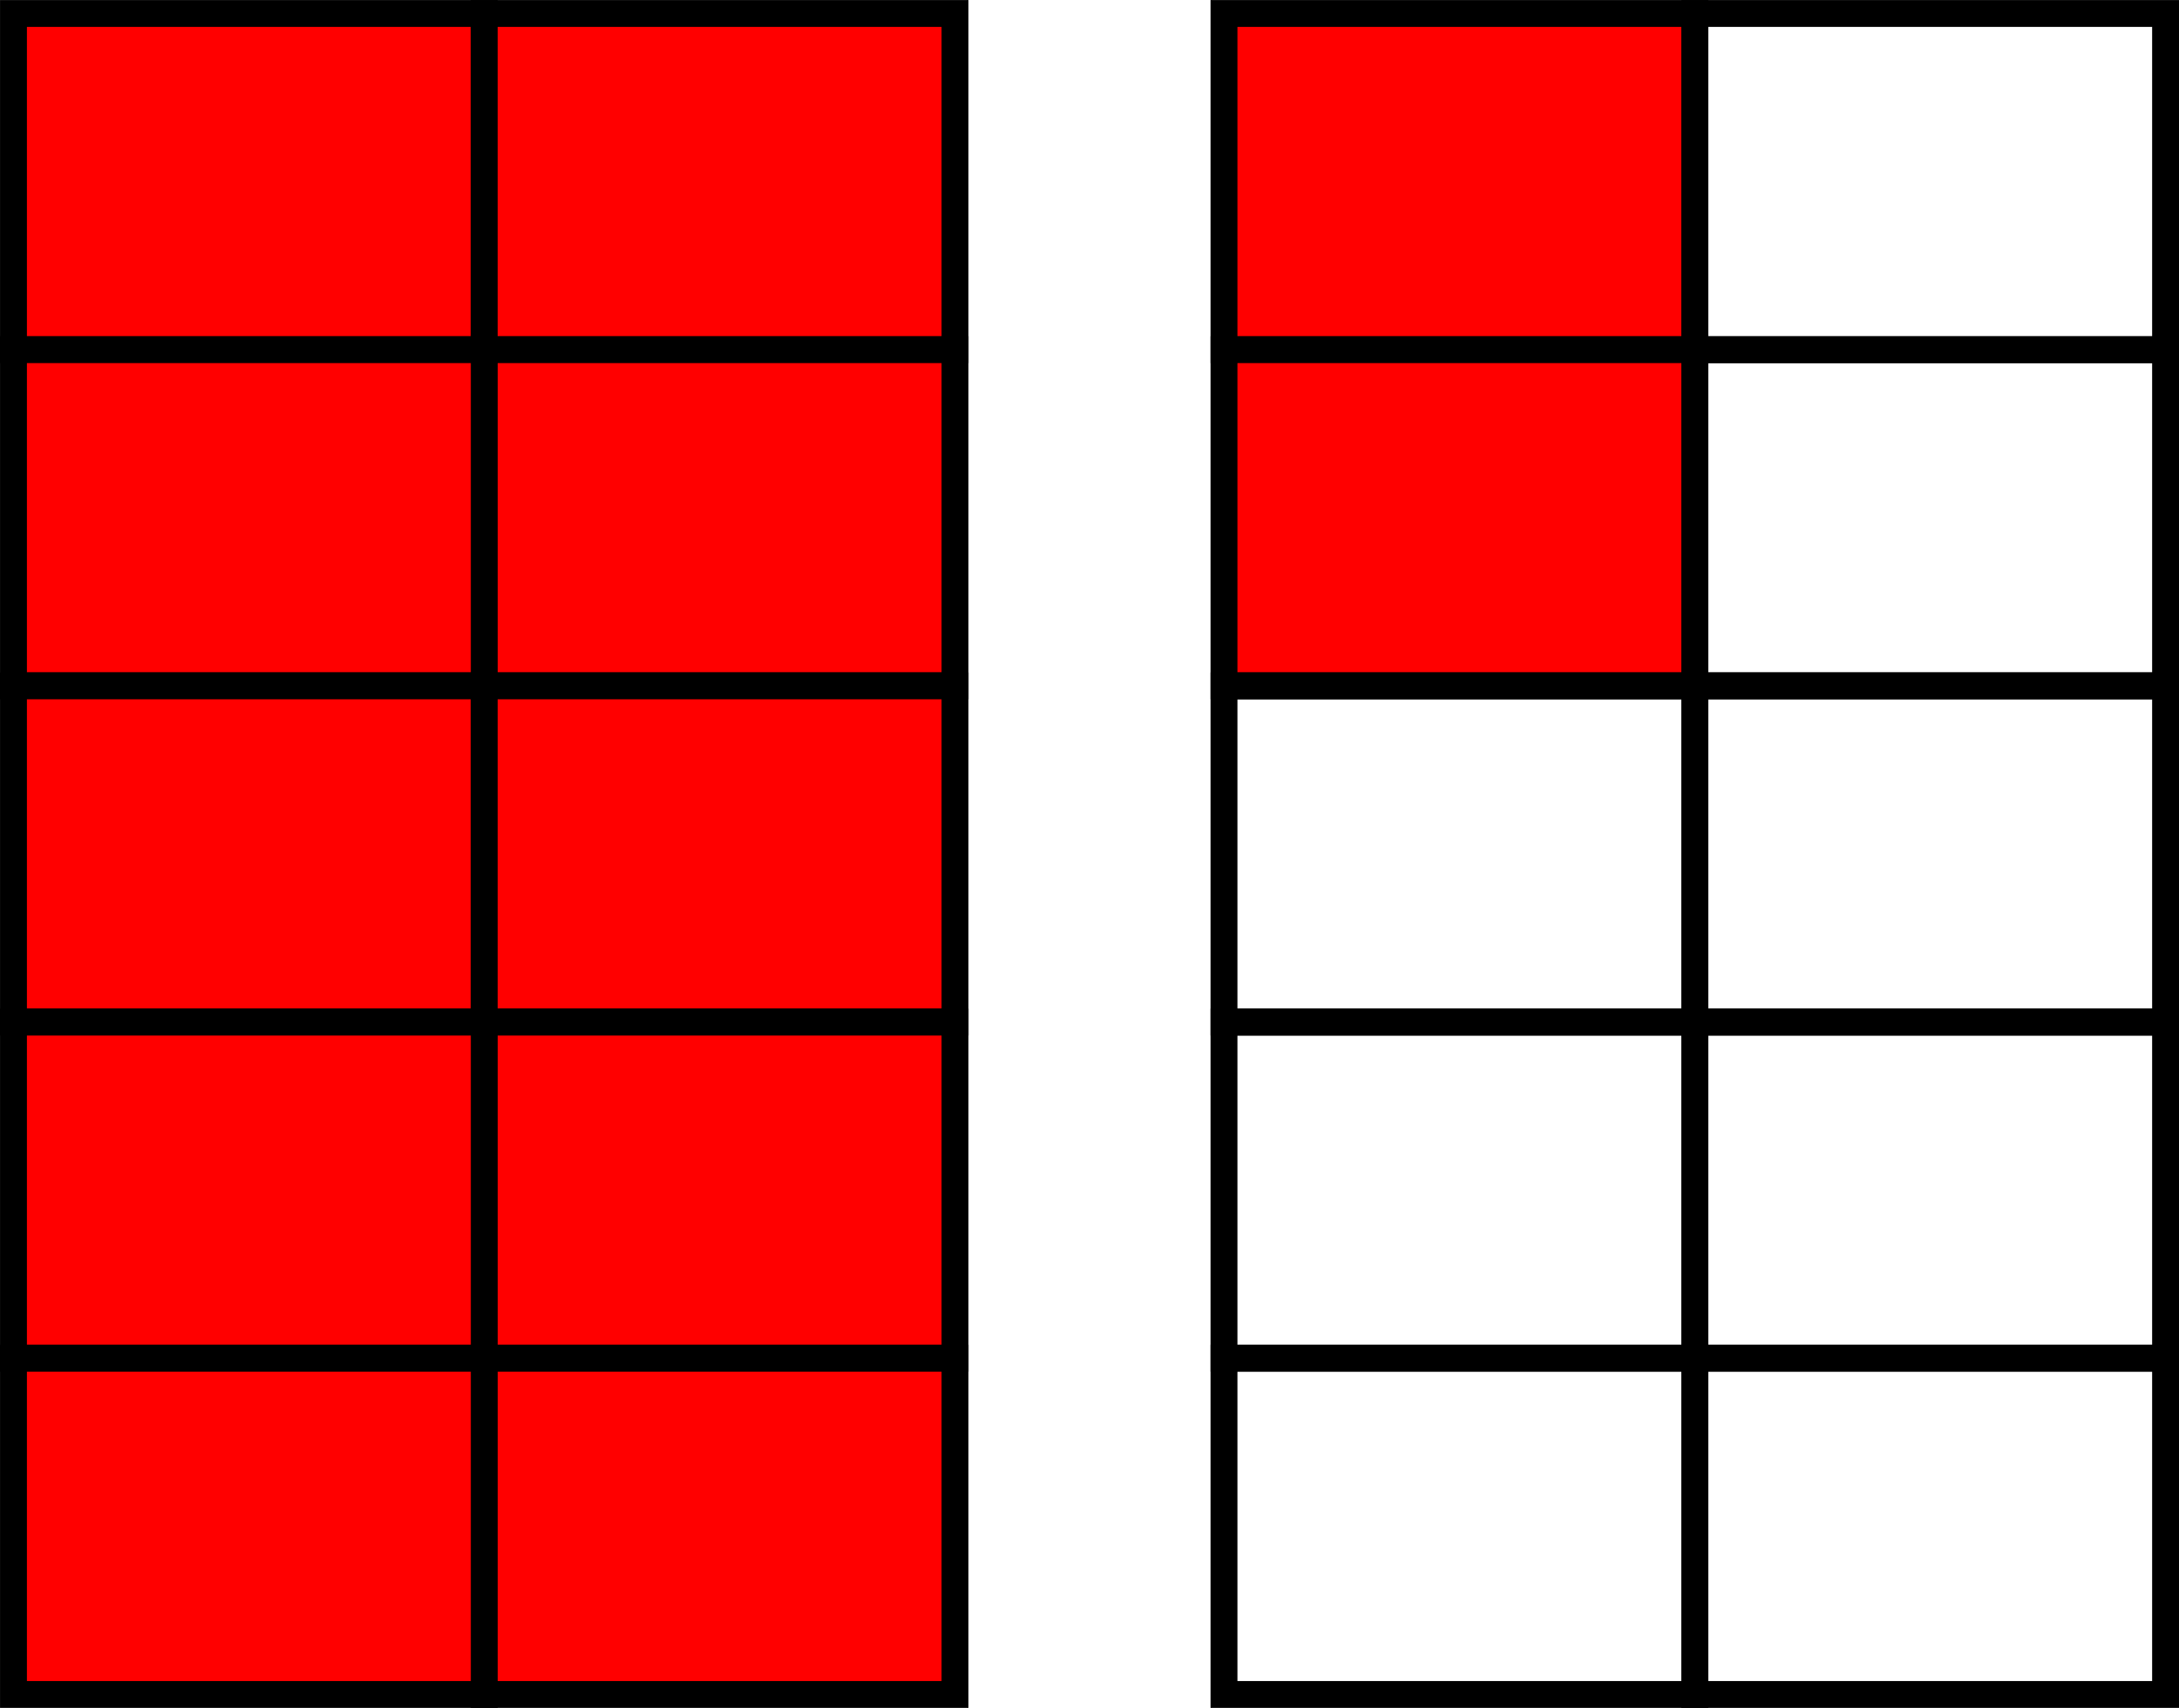
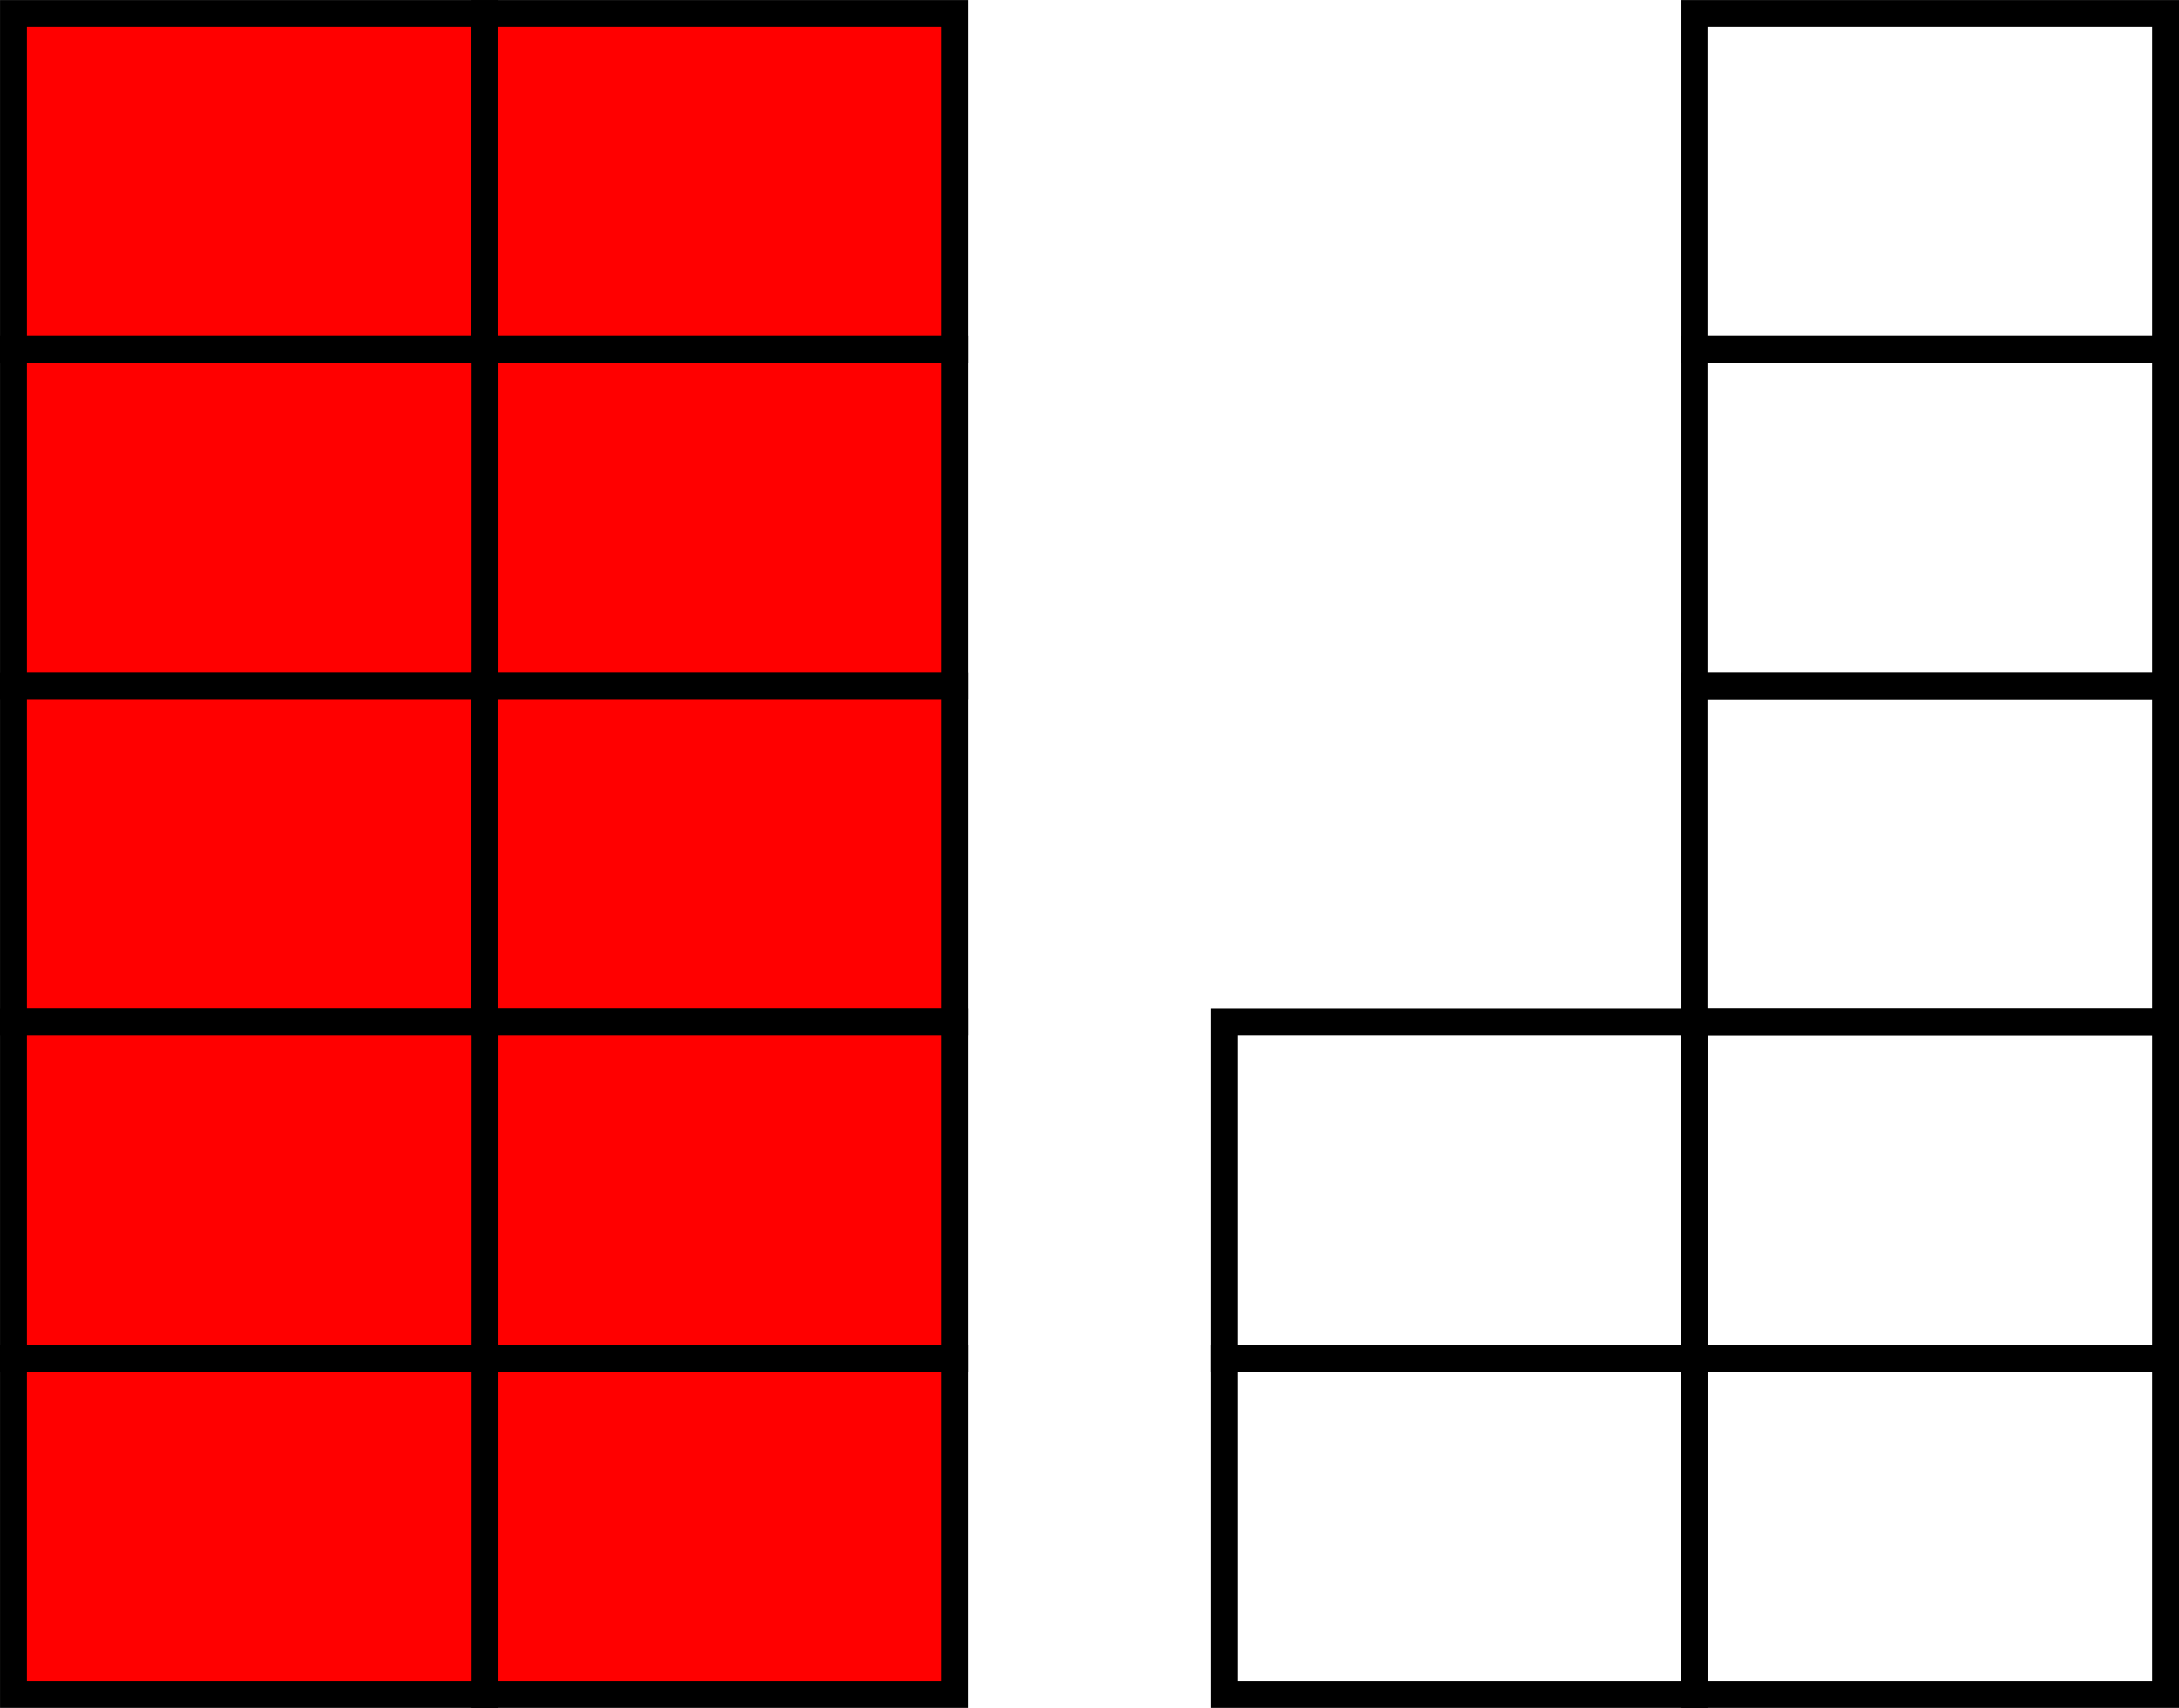
<svg xmlns="http://www.w3.org/2000/svg" xmlns:ns1="http://www.inkscape.org/namespaces/inkscape" xmlns:ns2="http://sodipodi.sourceforge.net/DTD/sodipodi-0.dtd" width="162" height="127" viewBox="0 0 42.863 33.602" version="1.1" id="svg5" ns1:version="1.2.2 (b0a8486541, 2022-12-01)" ns2:docname="cp_1_2.svg" xml:space="preserve">
  <ns2:namedview id="namedview7" pagecolor="#dddddd" bordercolor="#666666" borderopacity="1.0" ns1:pageshadow="2" ns1:pageopacity="0" ns1:pagecheckerboard="0" ns1:document-units="mm" showgrid="true" showborder="false" ns1:zoom="4" ns1:cx="33.75" ns1:cy="56.500001" ns1:window-width="2560" ns1:window-height="1054" ns1:window-x="0" ns1:window-y="0" ns1:window-maximized="1" ns1:current-layer="layer1" fit-margin-top="0" fit-margin-left="0" fit-margin-right="0" fit-margin-bottom="0" units="px" ns1:showpageshadow="2" ns1:deskcolor="#dddddd">
    <ns1:grid type="xygrid" id="grid14076" originx="-141.287" originy="-14.288" />
  </ns2:namedview>
  <defs id="defs2" />
  <g ns1:label="Layer 1" ns1:groupmode="layer" id="layer1" transform="translate(-229.964,44.095)">
    <g id="g21655" transform="matrix(1.56,0,0,1.56,57.311,125.964)" style="stroke-width:0.641" />
    <rect style="fill:#ff0000;fill-opacity:1;stroke:#000000;stroke-width:0.529;stroke-linecap:round;stroke-linejoin:miter;stroke-dasharray:none;stroke-opacity:1;stop-color:#000000" id="rect3514" width="9.261" height="6.615" x="230.229" y="-43.83" />
    <rect style="fill:#ff0000;fill-opacity:1;stroke:#000000;stroke-width:0.529;stroke-linecap:round;stroke-linejoin:miter;stroke-dasharray:none;stroke-opacity:1;stop-color:#000000" id="rect3534" width="9.261" height="6.615" x="239.489" y="-43.83" />
    <rect style="fill:#ff0000;fill-opacity:1;stroke:#000000;stroke-width:0.529;stroke-linecap:round;stroke-linejoin:miter;stroke-dasharray:none;stroke-opacity:1;stop-color:#000000" id="rect3536" width="9.261" height="6.615" x="239.489" y="-37.216" />
    <rect style="fill:#ff0000;fill-opacity:1;stroke:#000000;stroke-width:0.529;stroke-linecap:round;stroke-linejoin:miter;stroke-dasharray:none;stroke-opacity:1;stop-color:#000000" id="rect3538" width="9.261" height="6.615" x="230.229" y="-37.216" />
    <rect style="fill:#ff0000;fill-opacity:1;stroke:#000000;stroke-width:0.529;stroke-linecap:round;stroke-linejoin:miter;stroke-dasharray:none;stroke-opacity:1;stop-color:#000000" id="rect3540" width="9.261" height="6.615" x="230.229" y="-30.601" />
    <rect style="fill:#ff0000;fill-opacity:1;stroke:#000000;stroke-width:0.529;stroke-linecap:round;stroke-linejoin:miter;stroke-dasharray:none;stroke-opacity:1;stop-color:#000000" id="rect3542" width="9.261" height="6.615" x="239.489" y="-30.601" />
    <rect style="fill:#ff0000;fill-opacity:1;stroke:#000000;stroke-width:0.529;stroke-linecap:round;stroke-linejoin:miter;stroke-dasharray:none;stroke-opacity:1;stop-color:#000000" id="rect3544" width="9.261" height="6.615" x="239.489" y="-23.986" />
    <rect style="fill:#ff0000;fill-opacity:1;stroke:#000000;stroke-width:0.529;stroke-linecap:round;stroke-linejoin:miter;stroke-dasharray:none;stroke-opacity:1;stop-color:#000000" id="rect3546" width="9.261" height="6.615" x="230.229" y="-23.986" />
    <rect style="fill:#ff0000;fill-opacity:1;stroke:#000000;stroke-width:0.529;stroke-linecap:round;stroke-linejoin:miter;stroke-dasharray:none;stroke-opacity:1;stop-color:#000000" id="rect3548" width="9.261" height="6.615" x="239.489" y="-17.372" />
    <rect style="fill:#ff0000;fill-opacity:1;stroke:#000000;stroke-width:0.529;stroke-linecap:round;stroke-linejoin:miter;stroke-dasharray:none;stroke-opacity:1;stop-color:#000000" id="rect3550" width="9.261" height="6.615" x="230.229" y="-17.372" />
-     <rect style="fill:#ff0000;fill-opacity:1;stroke:#000000;stroke-width:0.529;stroke-linecap:round;stroke-linejoin:miter;stroke-dasharray:none;stroke-opacity:1;stop-color:#000000" id="rect3552" width="9.261" height="6.615" x="254.041" y="-43.83" />
    <rect style="fill:none;fill-opacity:1;stroke:#000000;stroke-width:0.529;stroke-linecap:round;stroke-linejoin:miter;stroke-dasharray:none;stroke-opacity:1;stop-color:#000000" id="rect3554" width="9.261" height="6.615" x="263.302" y="-43.83" />
    <rect style="fill:none;fill-opacity:1;stroke:#000000;stroke-width:0.529;stroke-linecap:round;stroke-linejoin:miter;stroke-dasharray:none;stroke-opacity:1;stop-color:#000000" id="rect3556" width="9.261" height="6.615" x="263.302" y="-37.216" />
-     <rect style="fill:#ff0000;fill-opacity:1;stroke:#000000;stroke-width:0.529;stroke-linecap:round;stroke-linejoin:miter;stroke-dasharray:none;stroke-opacity:1;stop-color:#000000" id="rect3558" width="9.261" height="6.615" x="254.041" y="-37.216" />
-     <rect style="fill:none;fill-opacity:1;stroke:#000000;stroke-width:0.529;stroke-linecap:round;stroke-linejoin:miter;stroke-dasharray:none;stroke-opacity:1;stop-color:#000000" id="rect3560" width="9.261" height="6.615" x="254.041" y="-30.601" />
    <rect style="fill:none;fill-opacity:1;stroke:#000000;stroke-width:0.529;stroke-linecap:round;stroke-linejoin:miter;stroke-dasharray:none;stroke-opacity:1;stop-color:#000000" id="rect3562" width="9.261" height="6.615" x="263.302" y="-30.601" />
    <rect style="fill:none;fill-opacity:1;stroke:#000000;stroke-width:0.529;stroke-linecap:round;stroke-linejoin:miter;stroke-dasharray:none;stroke-opacity:1;stop-color:#000000" id="rect3564" width="9.261" height="6.615" x="263.302" y="-23.986" />
    <rect style="fill:none;fill-opacity:1;stroke:#000000;stroke-width:0.529;stroke-linecap:round;stroke-linejoin:miter;stroke-dasharray:none;stroke-opacity:1;stop-color:#000000" id="rect3566" width="9.261" height="6.615" x="254.041" y="-23.986" />
    <rect style="fill:none;fill-opacity:1;stroke:#000000;stroke-width:0.529;stroke-linecap:round;stroke-linejoin:miter;stroke-dasharray:none;stroke-opacity:1;stop-color:#000000" id="rect3568" width="9.261" height="6.615" x="263.302" y="-17.372" />
    <rect style="fill:none;fill-opacity:1;stroke:#000000;stroke-width:0.529;stroke-linecap:round;stroke-linejoin:miter;stroke-dasharray:none;stroke-opacity:1;stop-color:#000000" id="rect3570" width="9.261" height="6.615" x="254.041" y="-17.372" />
  </g>
</svg>